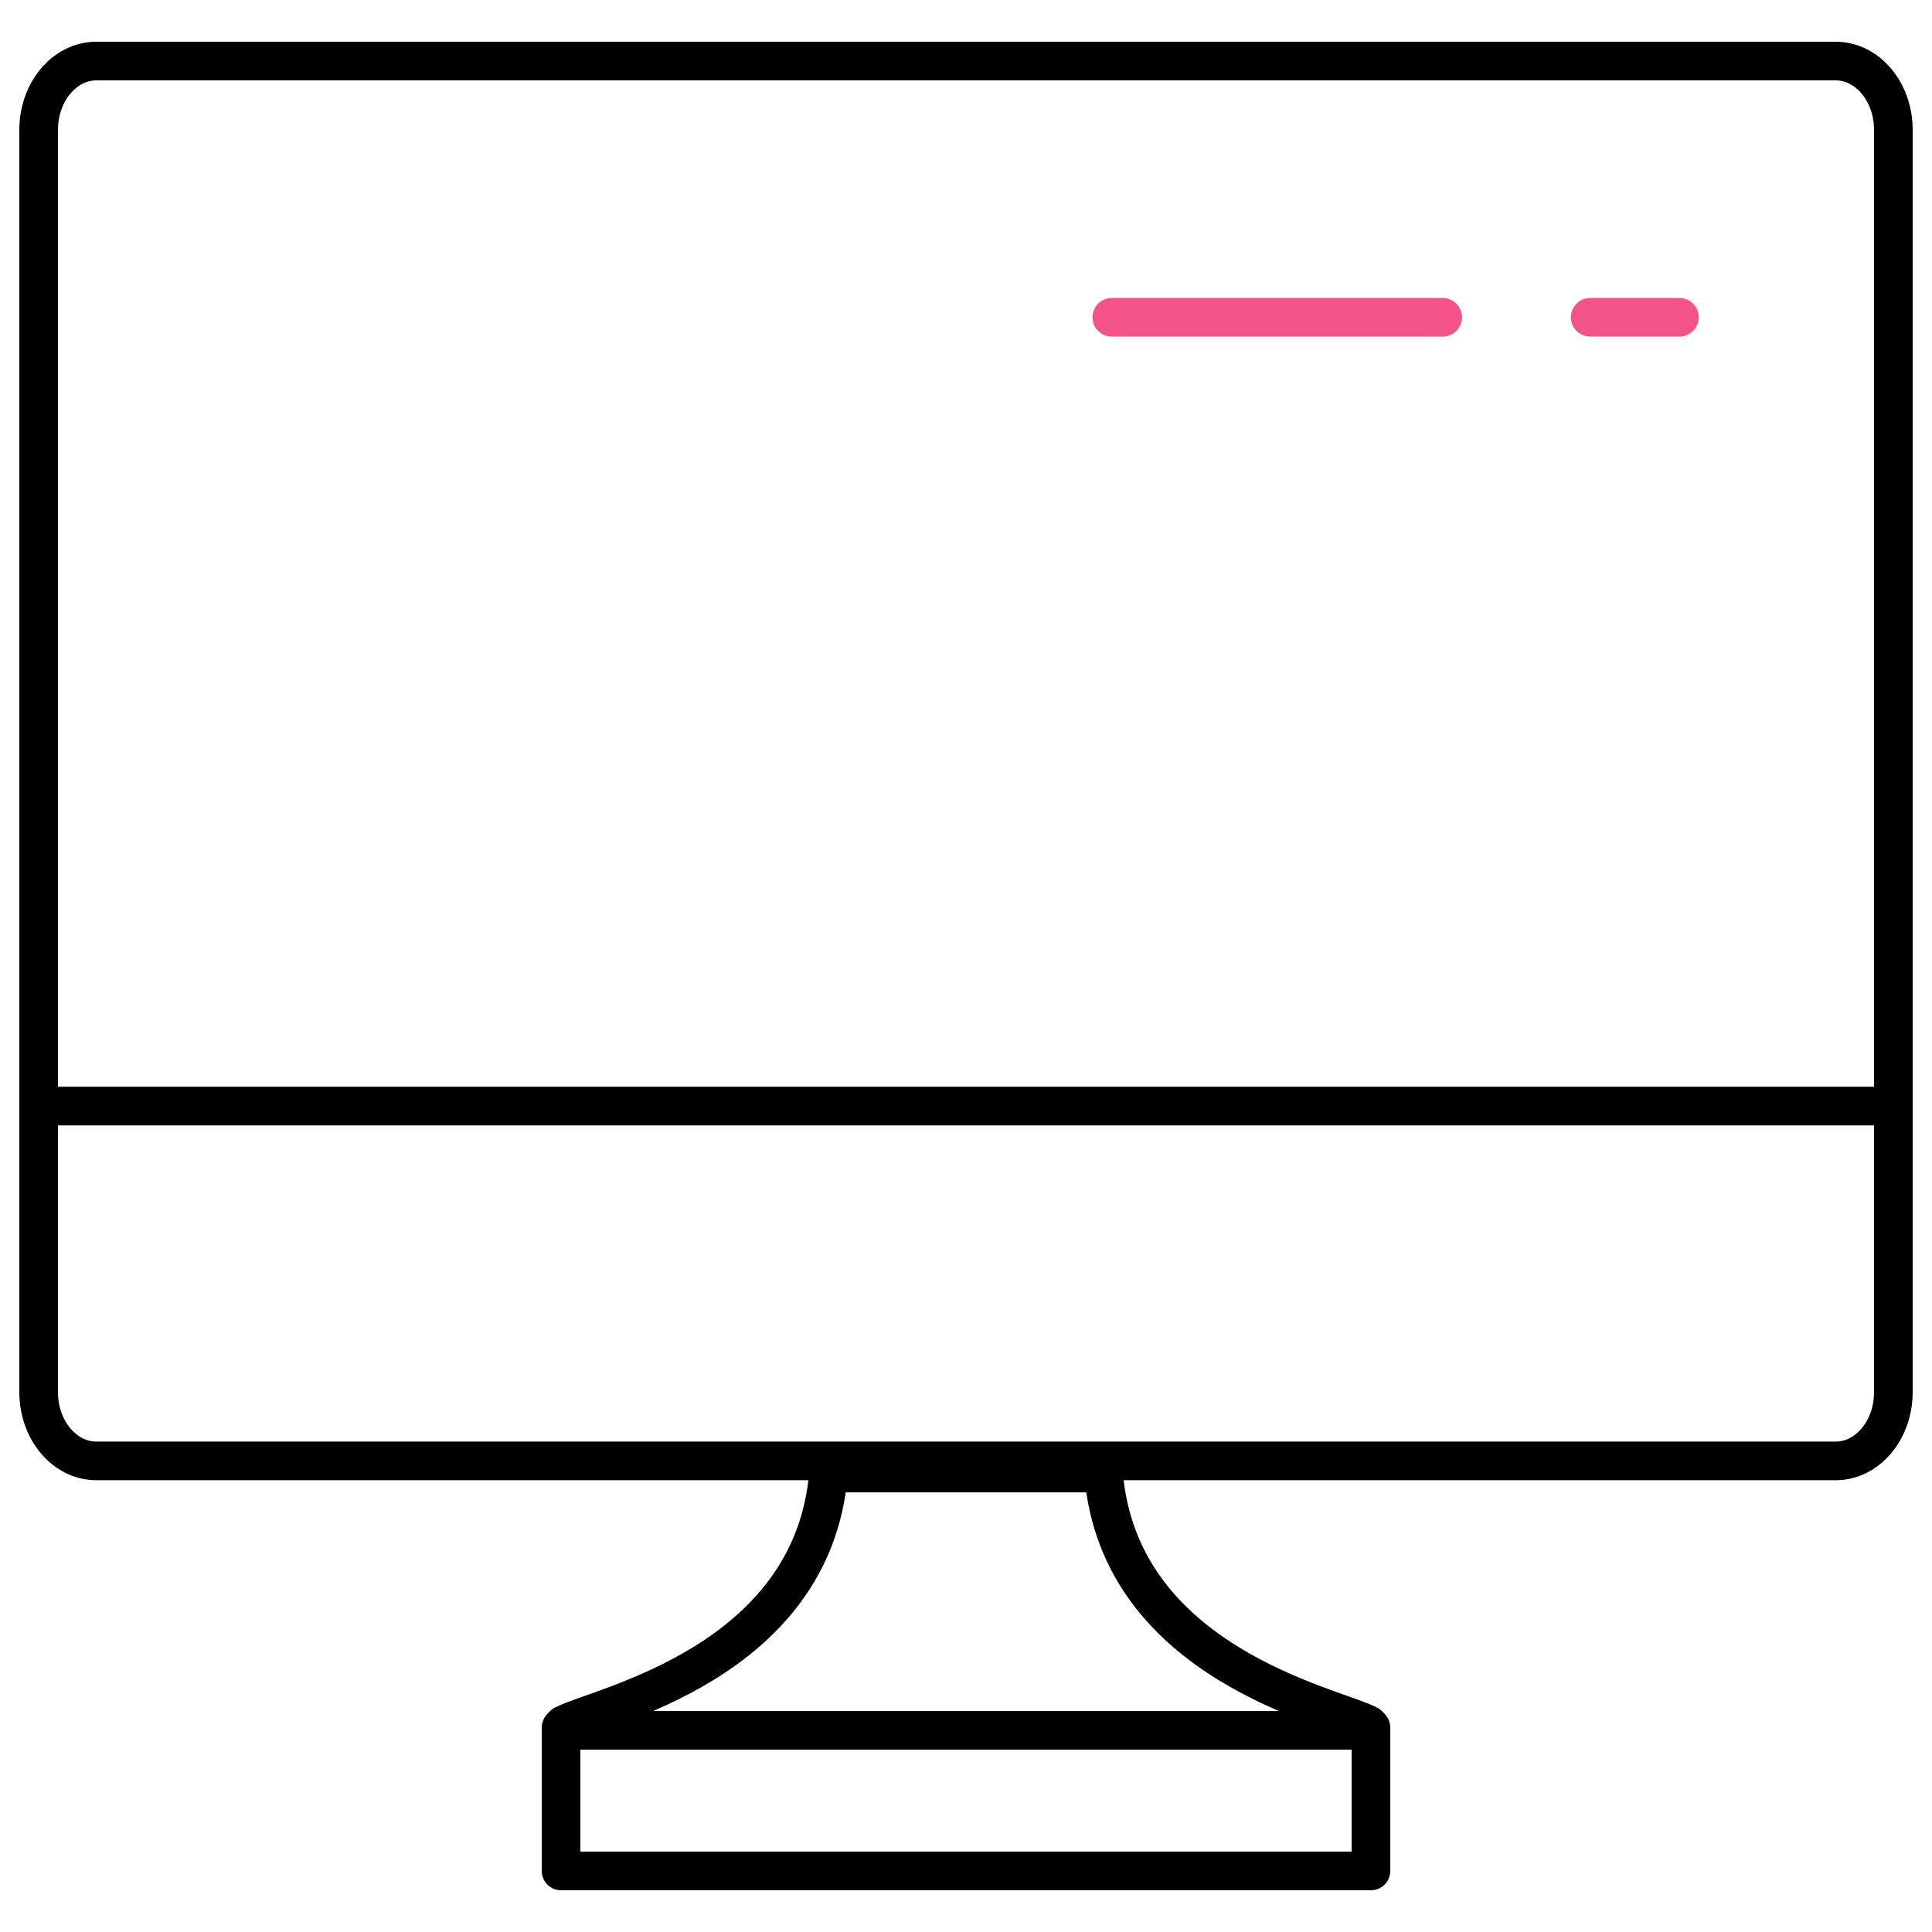
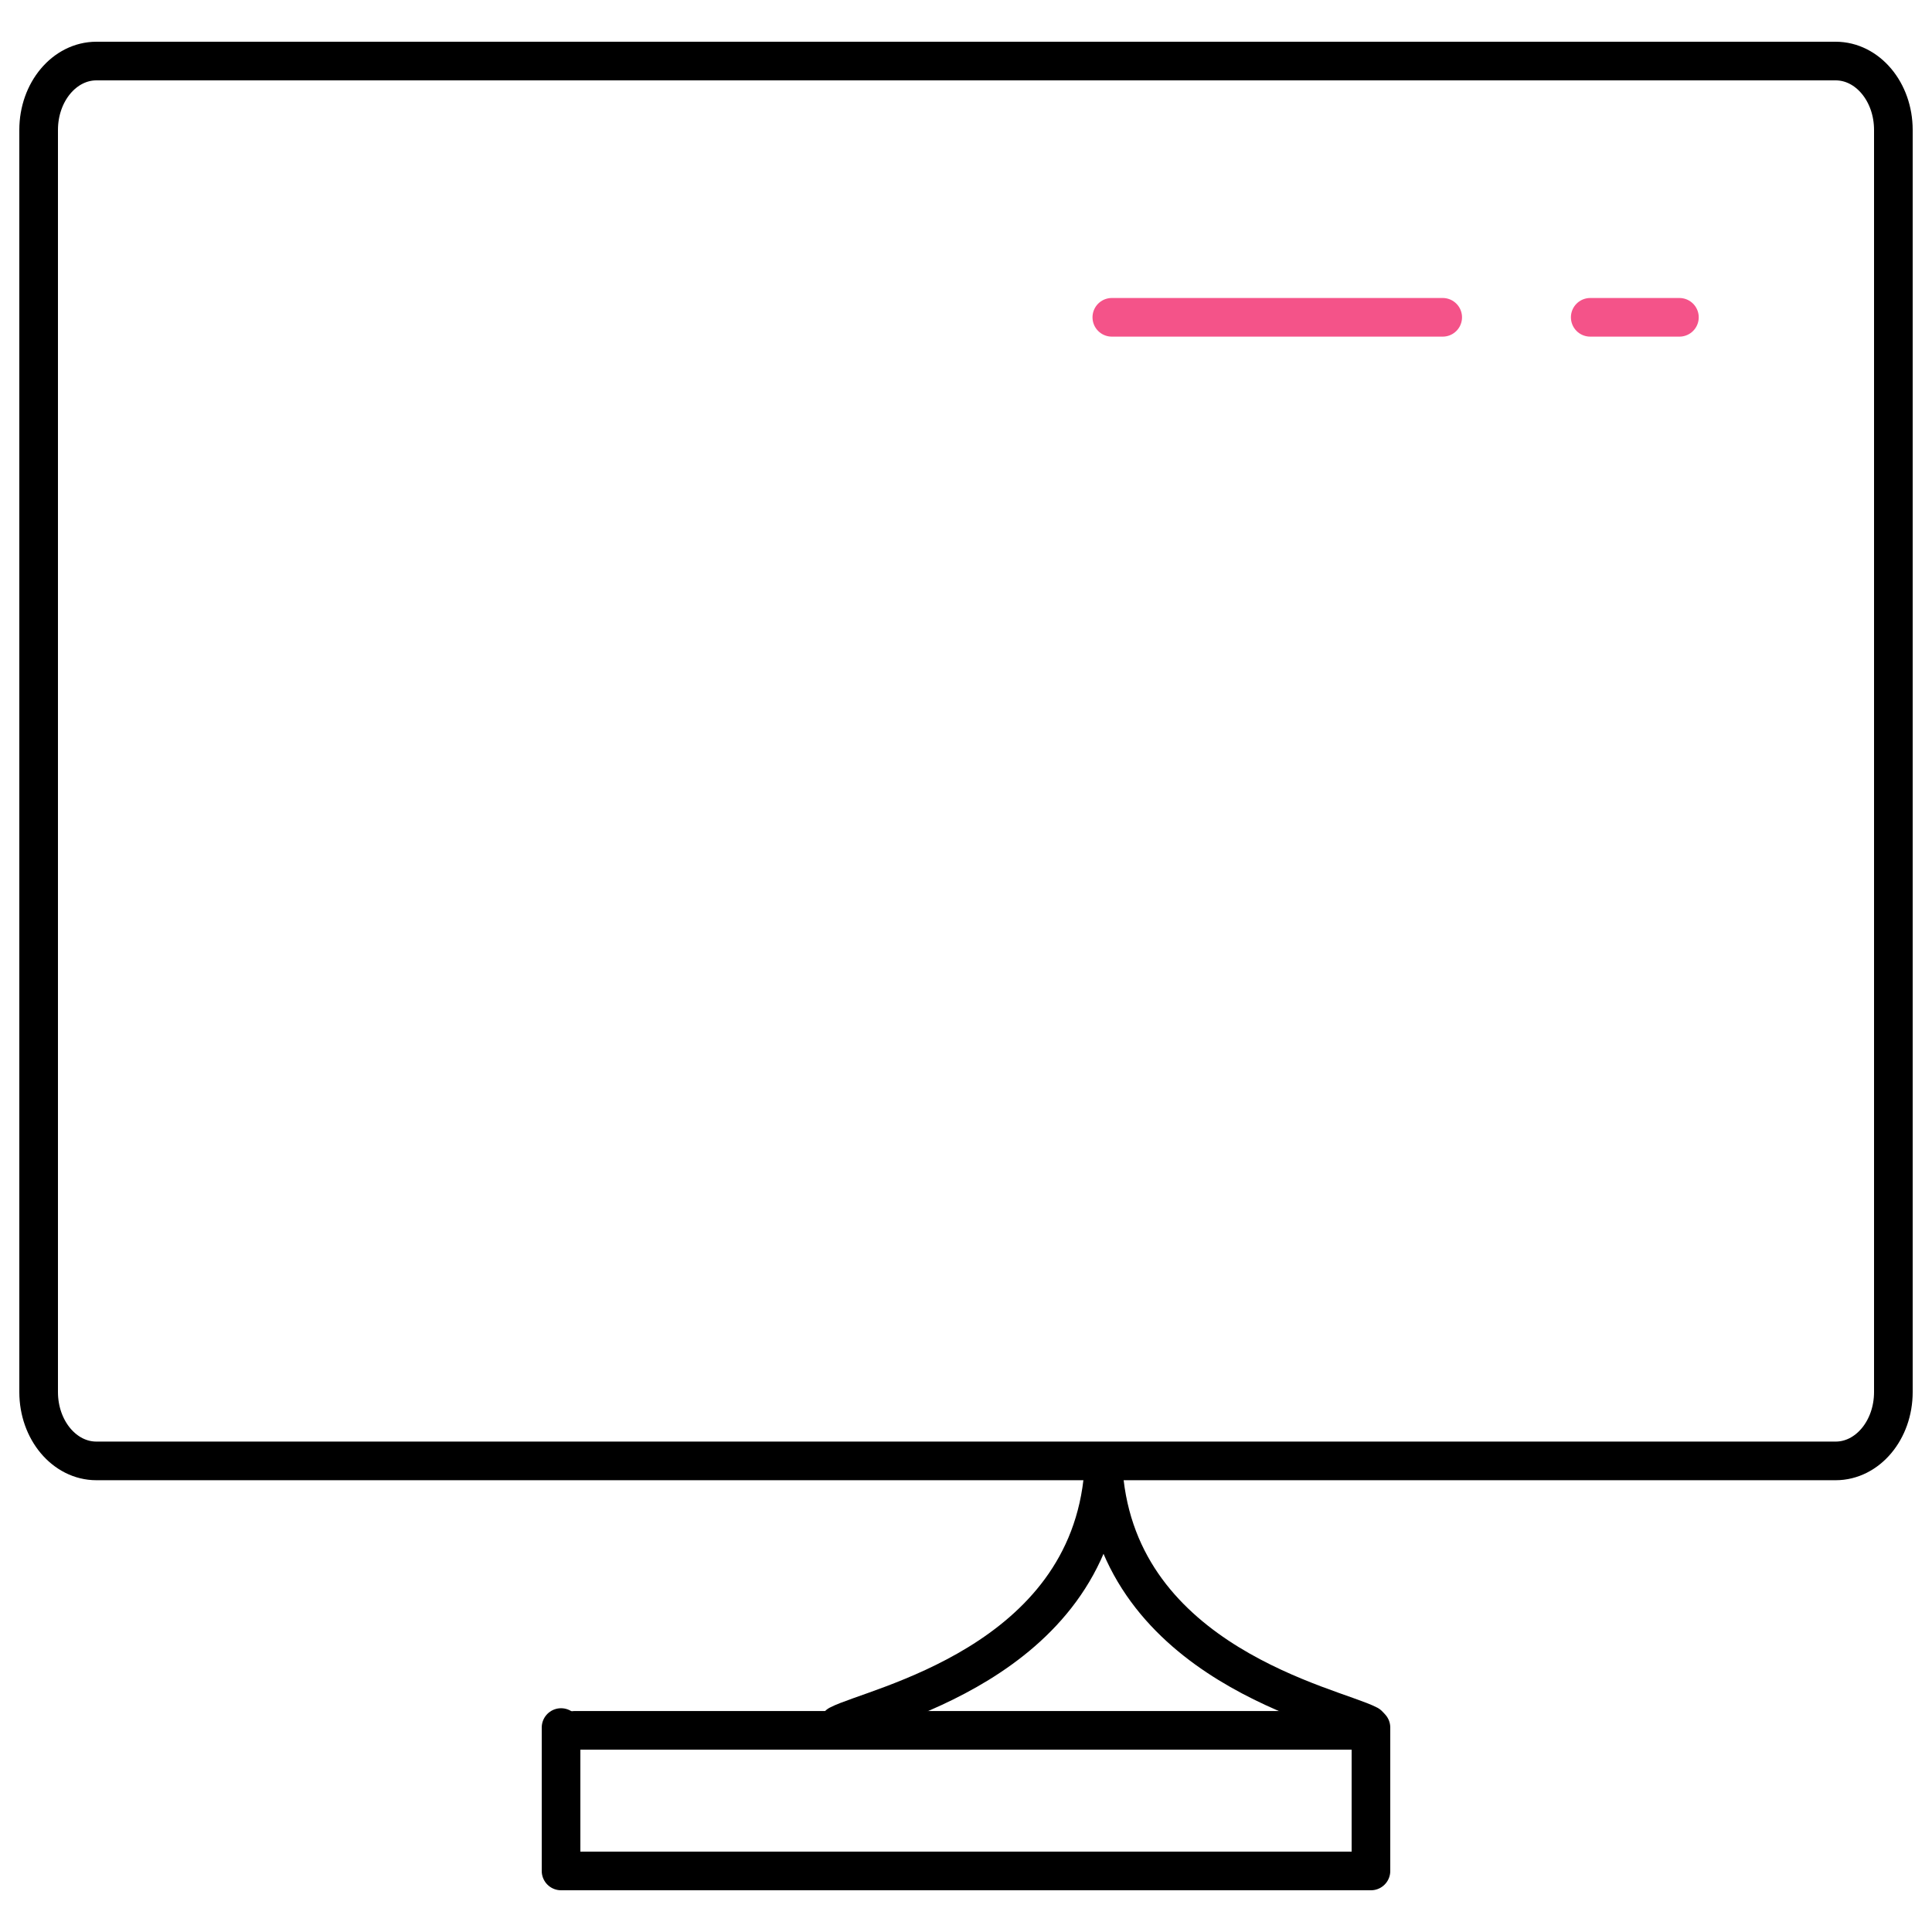
<svg xmlns="http://www.w3.org/2000/svg" version="1.1" id="Layer_1" width="800px" height="800px" viewBox="0 0 50 50" enable-background="new 0 0 50 50" xml:space="preserve">
  <g>
    <path fill="none" stroke="#F45389" stroke-linecap="round" stroke-linejoin="round" d="M41.155,8.212c0.771,0,1.538,0,2.308,0" />
    <path fill="none" stroke="#F45389" stroke-linecap="round" stroke-linejoin="round" d="M28.774,8.212c2.854,0,5.709,0,8.563,0" />
    <path fill="none" stroke="#000000" d="M49,36.027c0,0.984-0.668,1.781-1.494,1.781H2.495C1.67,37.809,1,37.012,1,36.027V3.362   C1,2.377,1.67,1.58,2.495,1.58h45.011C48.332,1.58,49,2.377,49,3.362V36.027z" />
-     <line fill="none" stroke="#000000" x1="1" y1="28.625" x2="49" y2="28.625" />
    <polyline fill="none" stroke="#000000" stroke-linecap="round" stroke-linejoin="round" points="14.52,44.709 14.52,48.42    35.48,48.42 35.48,44.709  " />
-     <path fill="none" stroke="#000000" stroke-linecap="round" stroke-linejoin="round" d="M35.412,44.637   c-0.905-0.475-6.453-1.578-6.853-6.514h-7.118c-0.4,4.936-5.949,6.039-6.854,6.514" />
+     <path fill="none" stroke="#000000" stroke-linecap="round" stroke-linejoin="round" d="M35.412,44.637   c-0.905-0.475-6.453-1.578-6.853-6.514c-0.4,4.936-5.949,6.039-6.854,6.514" />
    <line fill="none" stroke="#000000" stroke-linecap="round" stroke-linejoin="round" x1="35.125" y1="44.781" x2="14.875" y2="44.781" />
  </g>
</svg>